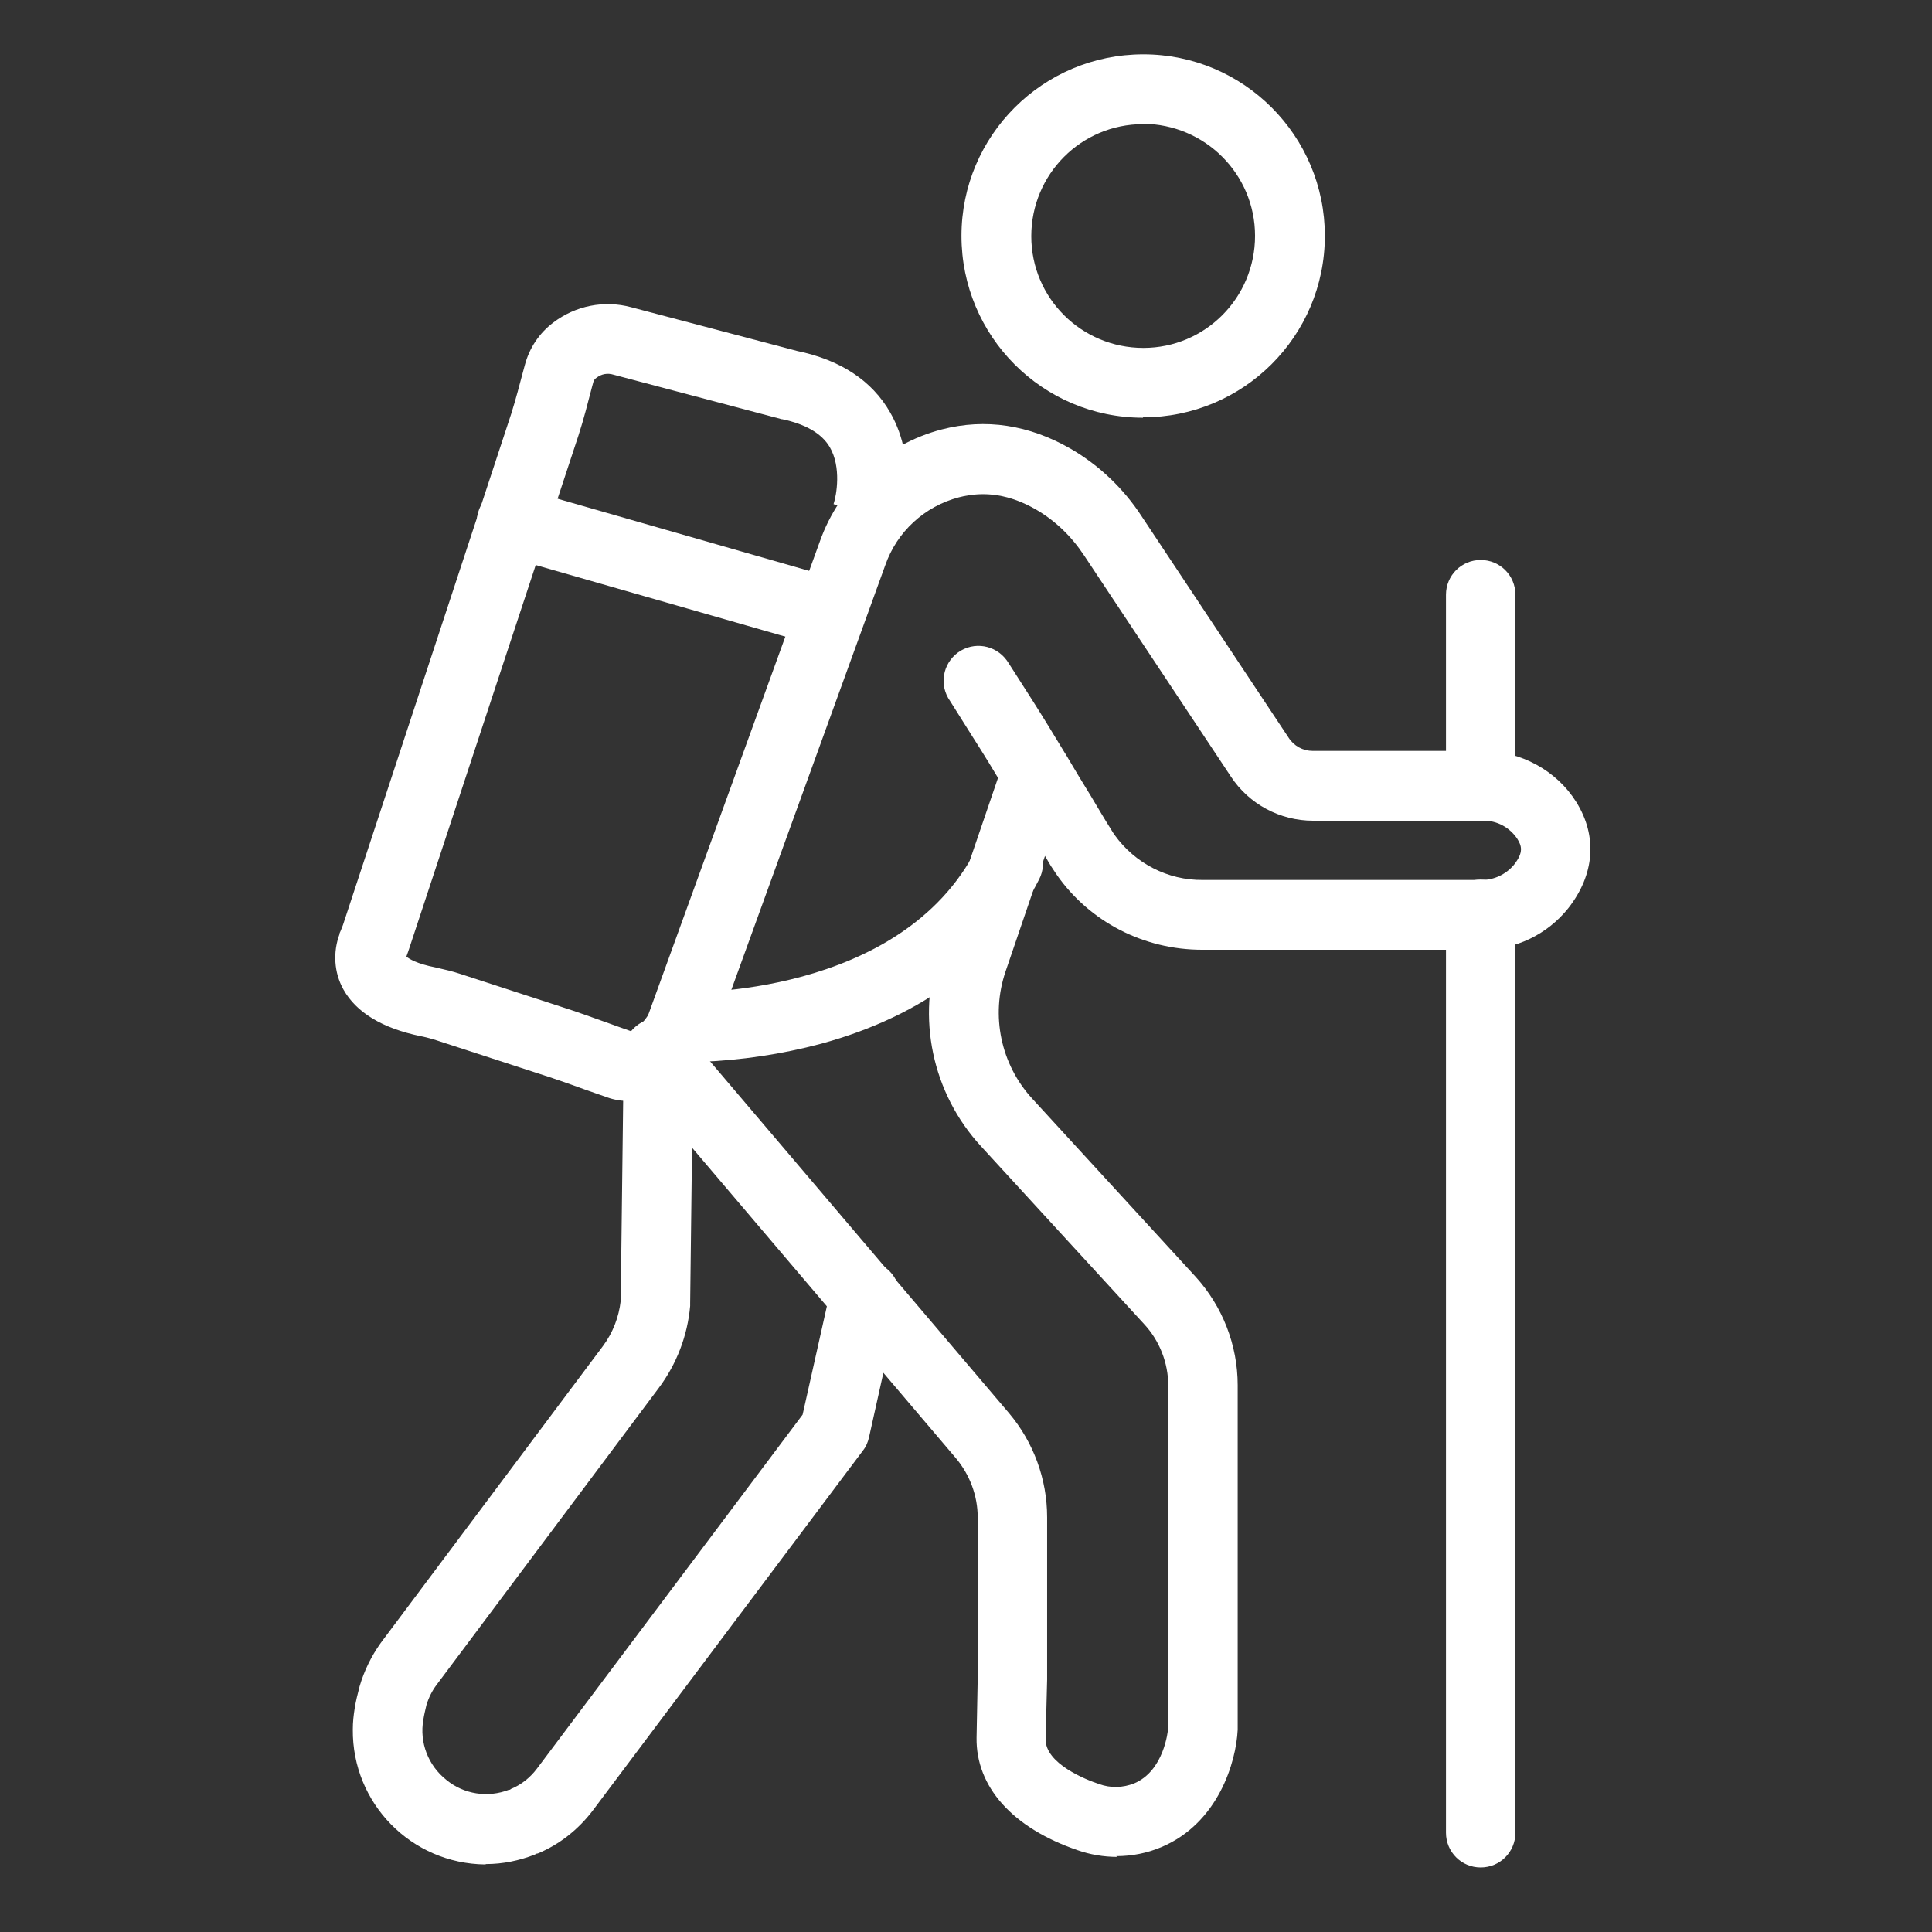
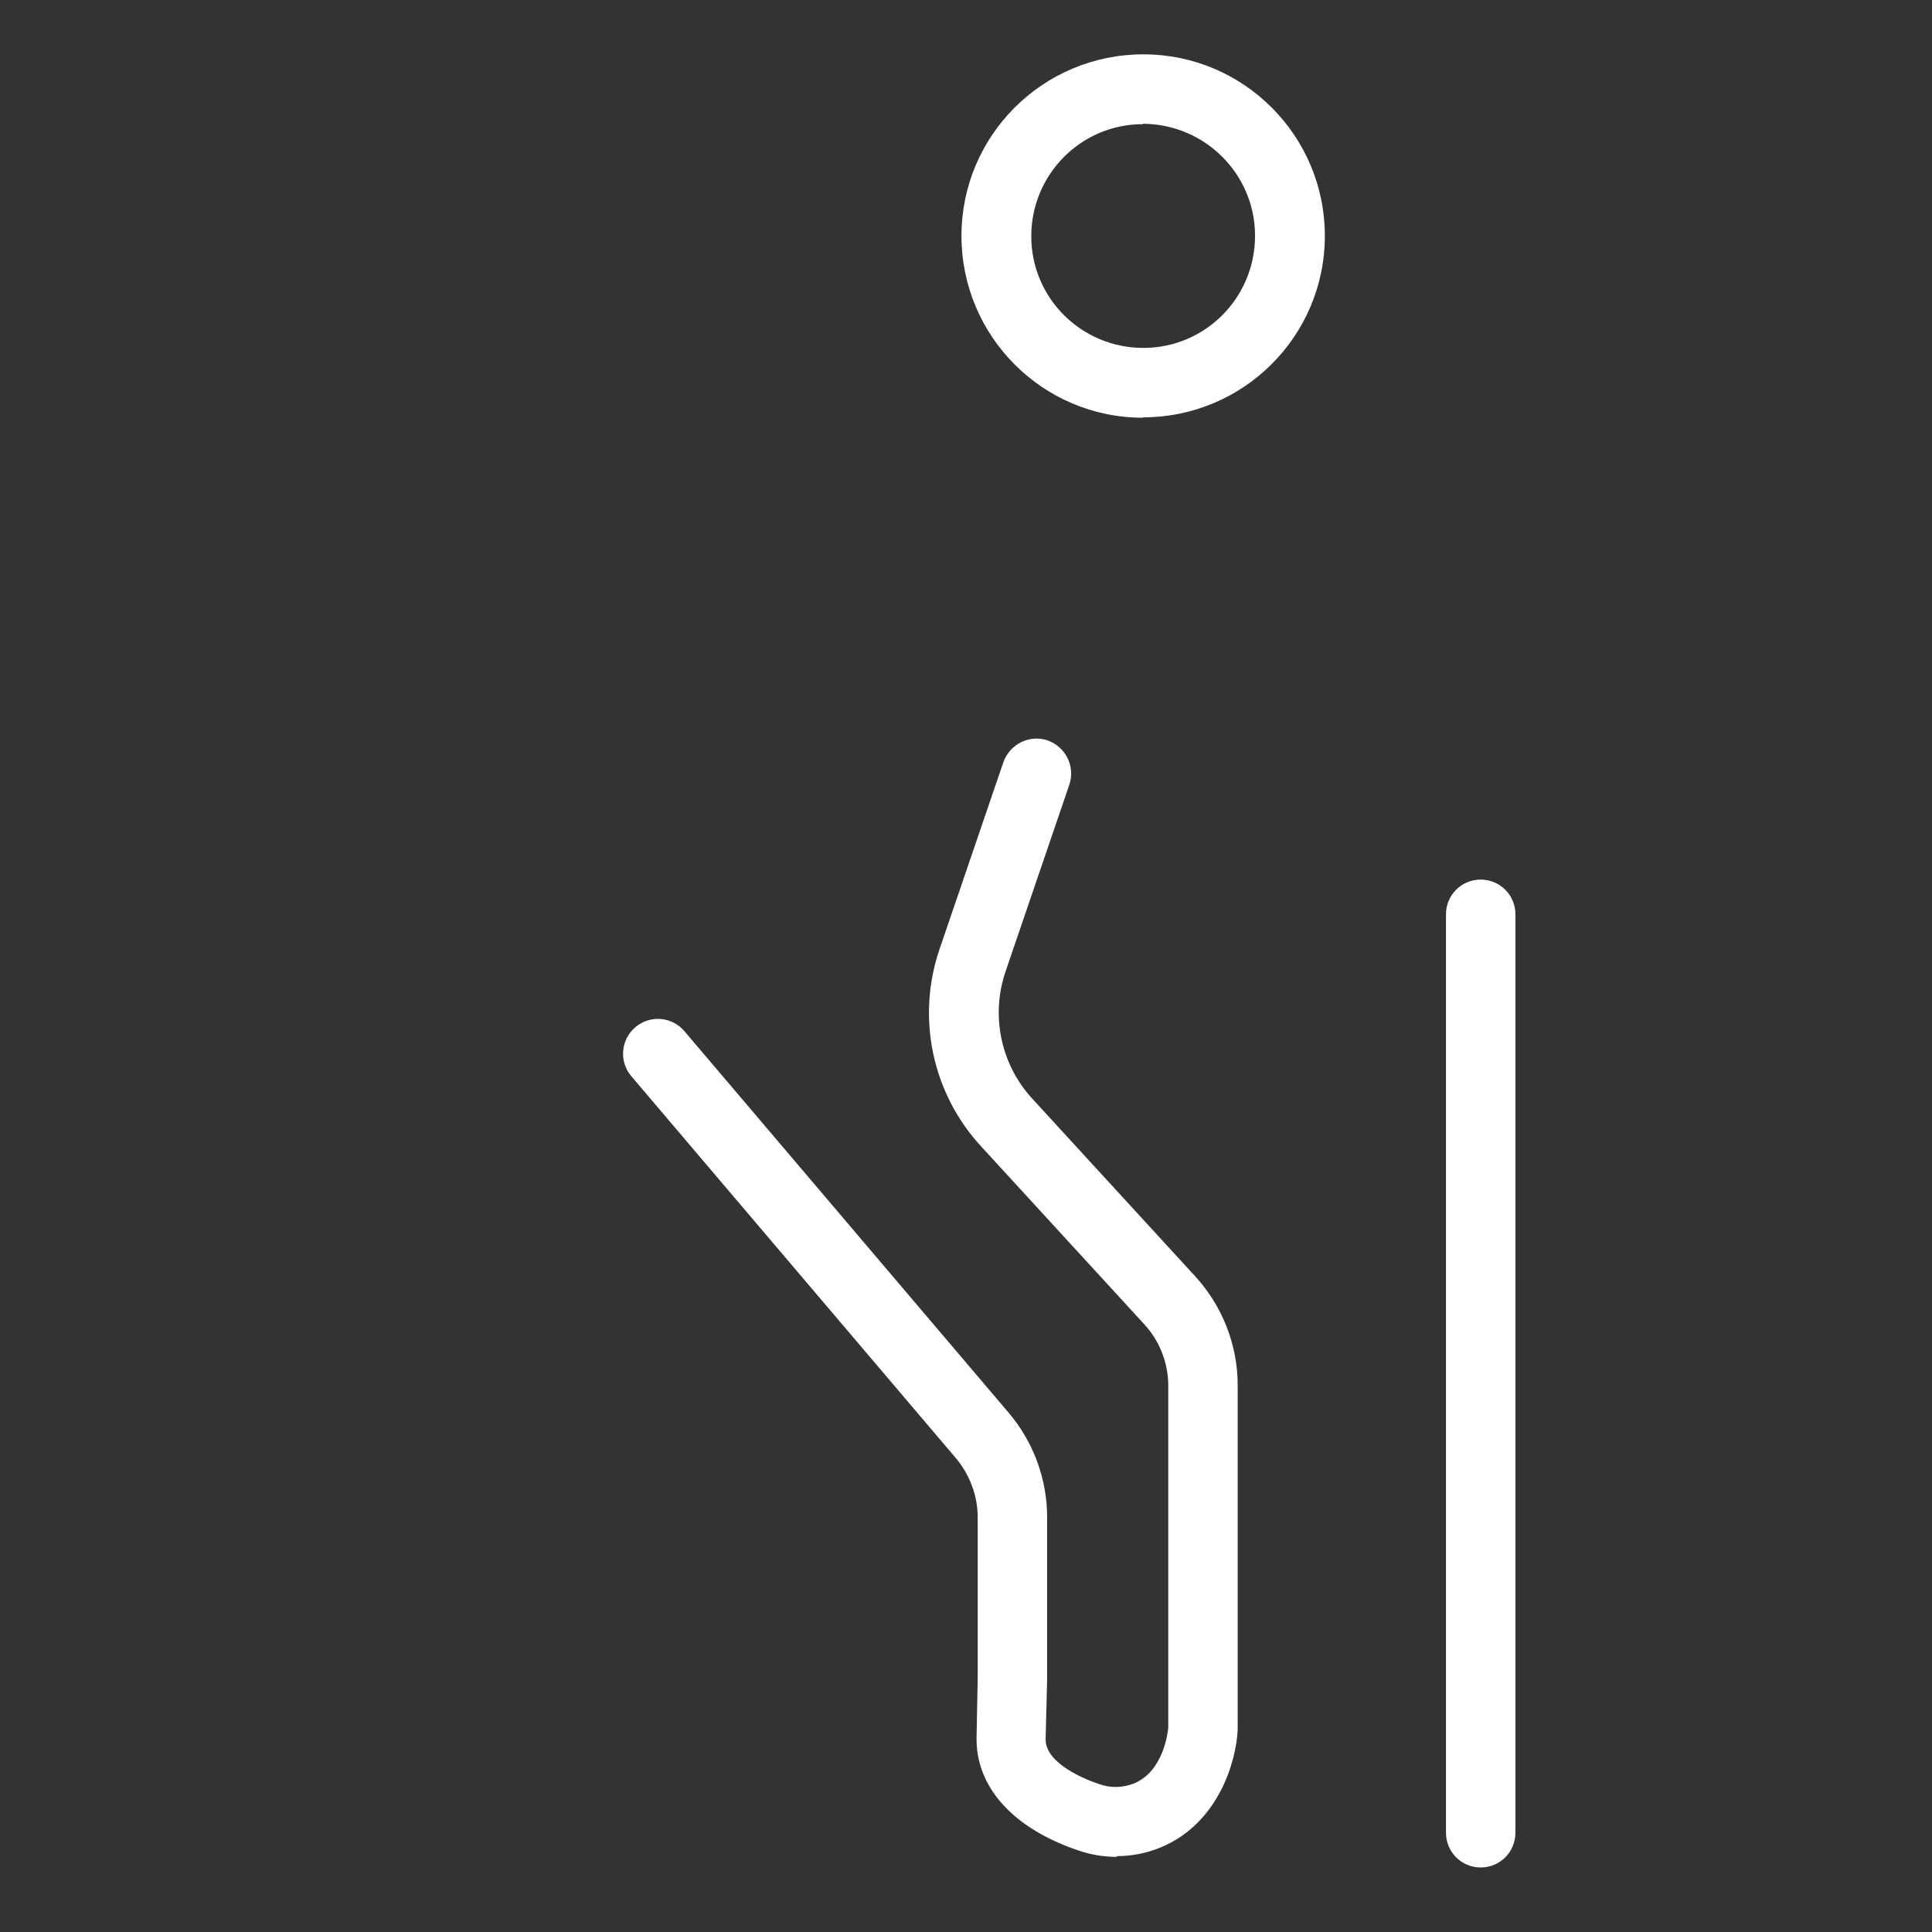
<svg xmlns="http://www.w3.org/2000/svg" id="Layer_1" version="1.1" viewBox="0 0 512 512">
  <rect x="0" y="0" width="512" height="512" fill="#333333" stroke="none" />
  <defs>
    <style> .st0 { fill: #fff; } </style>
  </defs>
-   <path class="st0" d="M128.6,494.1c-19.6-.2-35.3-16.2-35.1-35.8,0-1.9.2-3.7.5-5.6.3-1.9.8-3.9,1.3-5.8,1.2-4.1,3.1-8,5.6-11.5l58.9-78.7c2.6-3.5,4.2-7.6,4.7-12l.8-65.8c0-5.1,4.2-9.1,9.2-9.1h.1c5.1,0,9.2,4.2,9.1,9.4l-.8,66.2c0,.2,0,.5,0,.7-.7,7.9-3.6,15.4-8.3,21.7l-58.9,78.7c-1.2,1.6-2.1,3.4-2.7,5.4-.3,1.3-.6,2.5-.8,3.8-1.1,6.1,1.3,12.2,6.1,16,4.6,3.8,11,4.8,16.6,2.6h.3c0-.1.2-.2.2-.2,2.7-1.1,5.1-3,6.9-5.4l70.4-93.8,7.5-33.5c1.1-5,6-8.1,11-7,5,1.1,8.1,6,7,11l-7.9,35.5c-.3,1.3-.8,2.5-1.6,3.5l-71.6,95.4c-3.8,5-8.8,9-14.6,11.4h-.2c0,0-.6.3-.6.3-4.1,1.6-8.5,2.5-12.9,2.5Z" />
-   <path class="st0" d="M180.3,281.6c-5.1,0-9.2-4.2-9.2-9.3,0-1.1.2-2.1.6-3.1l45.6-125.8c5.2-14.6,17.3-25.7,32.3-29.6,11.6-3,23.1-1.2,34.1,5.1,7.6,4.4,14.1,10.6,18.9,18l38.9,58.6c1.4,2.2,3.8,3.5,6.4,3.5h45c10.1,0,19.6,5.2,24.8,13.5,5.7,9.1,4.9,19.3-2.1,28.2-5.6,7-14,11-23,11h-74c-15.5,0-29.8-7.4-38.5-19.8-.5-.8-1.1-1.6-1.6-2.4-1.8-3.1-3.7-6.1-5.5-9.2-2-3.3-4-6.7-6-10-3.6-6-6.4-10.6-9.1-14.8l-6.1-9.7c-3-4.2-2-9.9,2.1-12.9,4.2-3,9.9-2,12.9,2.1.2.3.4.6.6.9l6.2,9.7c2.8,4.4,5.6,9,9.3,15.1,2,3.4,4,6.7,6.1,10.1,1.8,3,3.6,6.1,5.5,9.1.3.5.6,1,.9,1.4,5.4,7.5,14.1,12,23.3,11.9h74c3.3,0,6.4-1.5,8.5-4,2.7-3.4,2-5.1.9-6.9-2-3-5.4-4.9-9.1-4.8h-45c-8.8,0-17-4.4-21.8-11.7l-38.9-58.6c-3.3-5-7.6-9.2-12.8-12.2-6.8-3.9-13.5-5-20.4-3.2-9.1,2.4-16.4,9.1-19.5,18l-45.6,125.8c-1.3,3.7-4.8,6.1-8.7,6.1h0Z" />
  <path class="st0" d="M296.1,492.1c-3.6,0-7.2-.6-10.6-1.8-17.2-5.9-26.9-16.8-26.7-29.8l.3-15.7v-42.7c0-5.7-2.1-11.3-5.8-15.7l-86-101.2c-3.3-3.9-2.8-9.7,1.1-13s9.7-2.8,13,1.1h0l86,101.2c6.5,7.7,10.1,17.5,10.1,27.6v43l-.4,15.8c-.1,6.5,10.8,10.8,14.2,11.9,3,1.1,6.3,1,9.3-.2,7.8-3.3,8.9-13.6,9-14.8v-90.6c0-6-2.3-11.9-6.4-16.3l-43.2-47.1c-13-14.1-17.2-34.2-11-52.3l16.9-49.5c1.7-4.8,6.9-7.4,11.7-5.8,4.8,1.7,7.4,6.9,5.8,11.7l-16.9,49.5c-4,11.7-1.3,24.7,7.1,33.8l43.2,47.1c7.2,7.9,11.2,18.2,11.2,28.8v91.3c-.4,8.5-5.1,24.7-20.2,31.1-3.8,1.6-7.8,2.4-12,2.4h0Z" />
-   <path class="st0" d="M167,291.8c-2.1,0-4.2-.3-6.1-1-2-.7-4-1.4-6-2.1-4.1-1.5-8.4-3-12.5-4.3l-26.4-8.6c-1.5-.5-3-.9-4.5-1.2-10.2-2.1-17.1-6.3-20.5-12.4-2.5-4.5-2.8-9.9-1-14.7v-.2c.4-.8.6-1.5.9-2.2l44.6-135.5c1.2-3.8,2.2-7.7,3.3-11.8l.3-1.1c1.2-4.5,3.8-8.4,7.5-11.2,5.9-4.5,13.5-6,20.6-4.1l44,11.6c11.6,2.4,19.9,7.9,24.7,16.3,7.7,13.4,3.1,28.4,2.5,30.1l-17.5-5.8h0c.8-2.4,2.1-9.8-1-15.1-2.1-3.6-6.4-6.1-12.6-7.4-.2,0-.3,0-.5-.1l-44.2-11.7c-1.6-.5-3.2-.2-4.5.8-.5.3-.8.8-.9,1.3l-.3,1.1c-1.1,4.2-2.2,8.6-3.6,12.9l-44.7,135.5c-.3.9-.6,1.8-.9,2.6.7.6,2.7,1.9,7.8,2.9,2.2.5,4.4,1,6.5,1.7l26.4,8.6c4.4,1.4,8.8,3,13,4.5,1.9.7,3.9,1.4,5.9,2.1.4,0,2.6-1,5.5-5.9,1.7-2.8,4.9-4.5,8.2-4.4.6,0,57.8,1.5,77.9-38.3,2.3-4.6,7.9-6.4,12.4-4.1,4.6,2.3,6.4,7.9,4.1,12.4h0c-10.7,21.1-30.6,36.2-57.8,43.6-10.5,2.8-21.3,4.4-32.1,4.8-6.5,8.3-13.2,10.3-18.2,10.3h0Z" />
  <path class="st0" d="M302.9,110.7c-26.6,0-48.1-21.6-48.1-48.2,0-26.6,21.6-48.1,48.2-48.1,26.6,0,48.1,21.6,48.1,48.1,0,26.6-21.6,48.1-48.2,48.1ZM302.9,32.9c-16.4,0-29.6,13.3-29.6,29.7,0,16.4,13.3,29.6,29.7,29.6,16.4,0,29.6-13.3,29.6-29.7,0-16.4-13.3-29.6-29.7-29.7Z" />
  <path class="st0" d="M392.4,494.9c-5.1,0-9.2-4.1-9.2-9.2v-243.4c0-5.1,4.1-9.2,9.2-9.2s9.2,4.1,9.2,9.2v243.4c0,5.1-4.1,9.2-9.2,9.2Z" />
-   <path class="st0" d="M392.4,217.4c-5.1,0-9.2-4.1-9.2-9.2v-50.6c0-5.1,4.1-9.2,9.2-9.2s9.2,4.1,9.2,9.2v50.6c0,5.1-4.1,9.2-9.2,9.2h0Z" />
-   <path class="st0" d="M220.1,171.8c-.9,0-1.7-.1-2.6-.4l-84.4-24.2c-4.9-1.4-7.8-6.5-6.4-11.4s6.5-7.8,11.4-6.4c0,0,0,0,0,0l84.4,24.2c4.9,1.4,7.7,6.5,6.3,11.4-1.1,4-4.8,6.7-8.9,6.7Z" />
</svg>